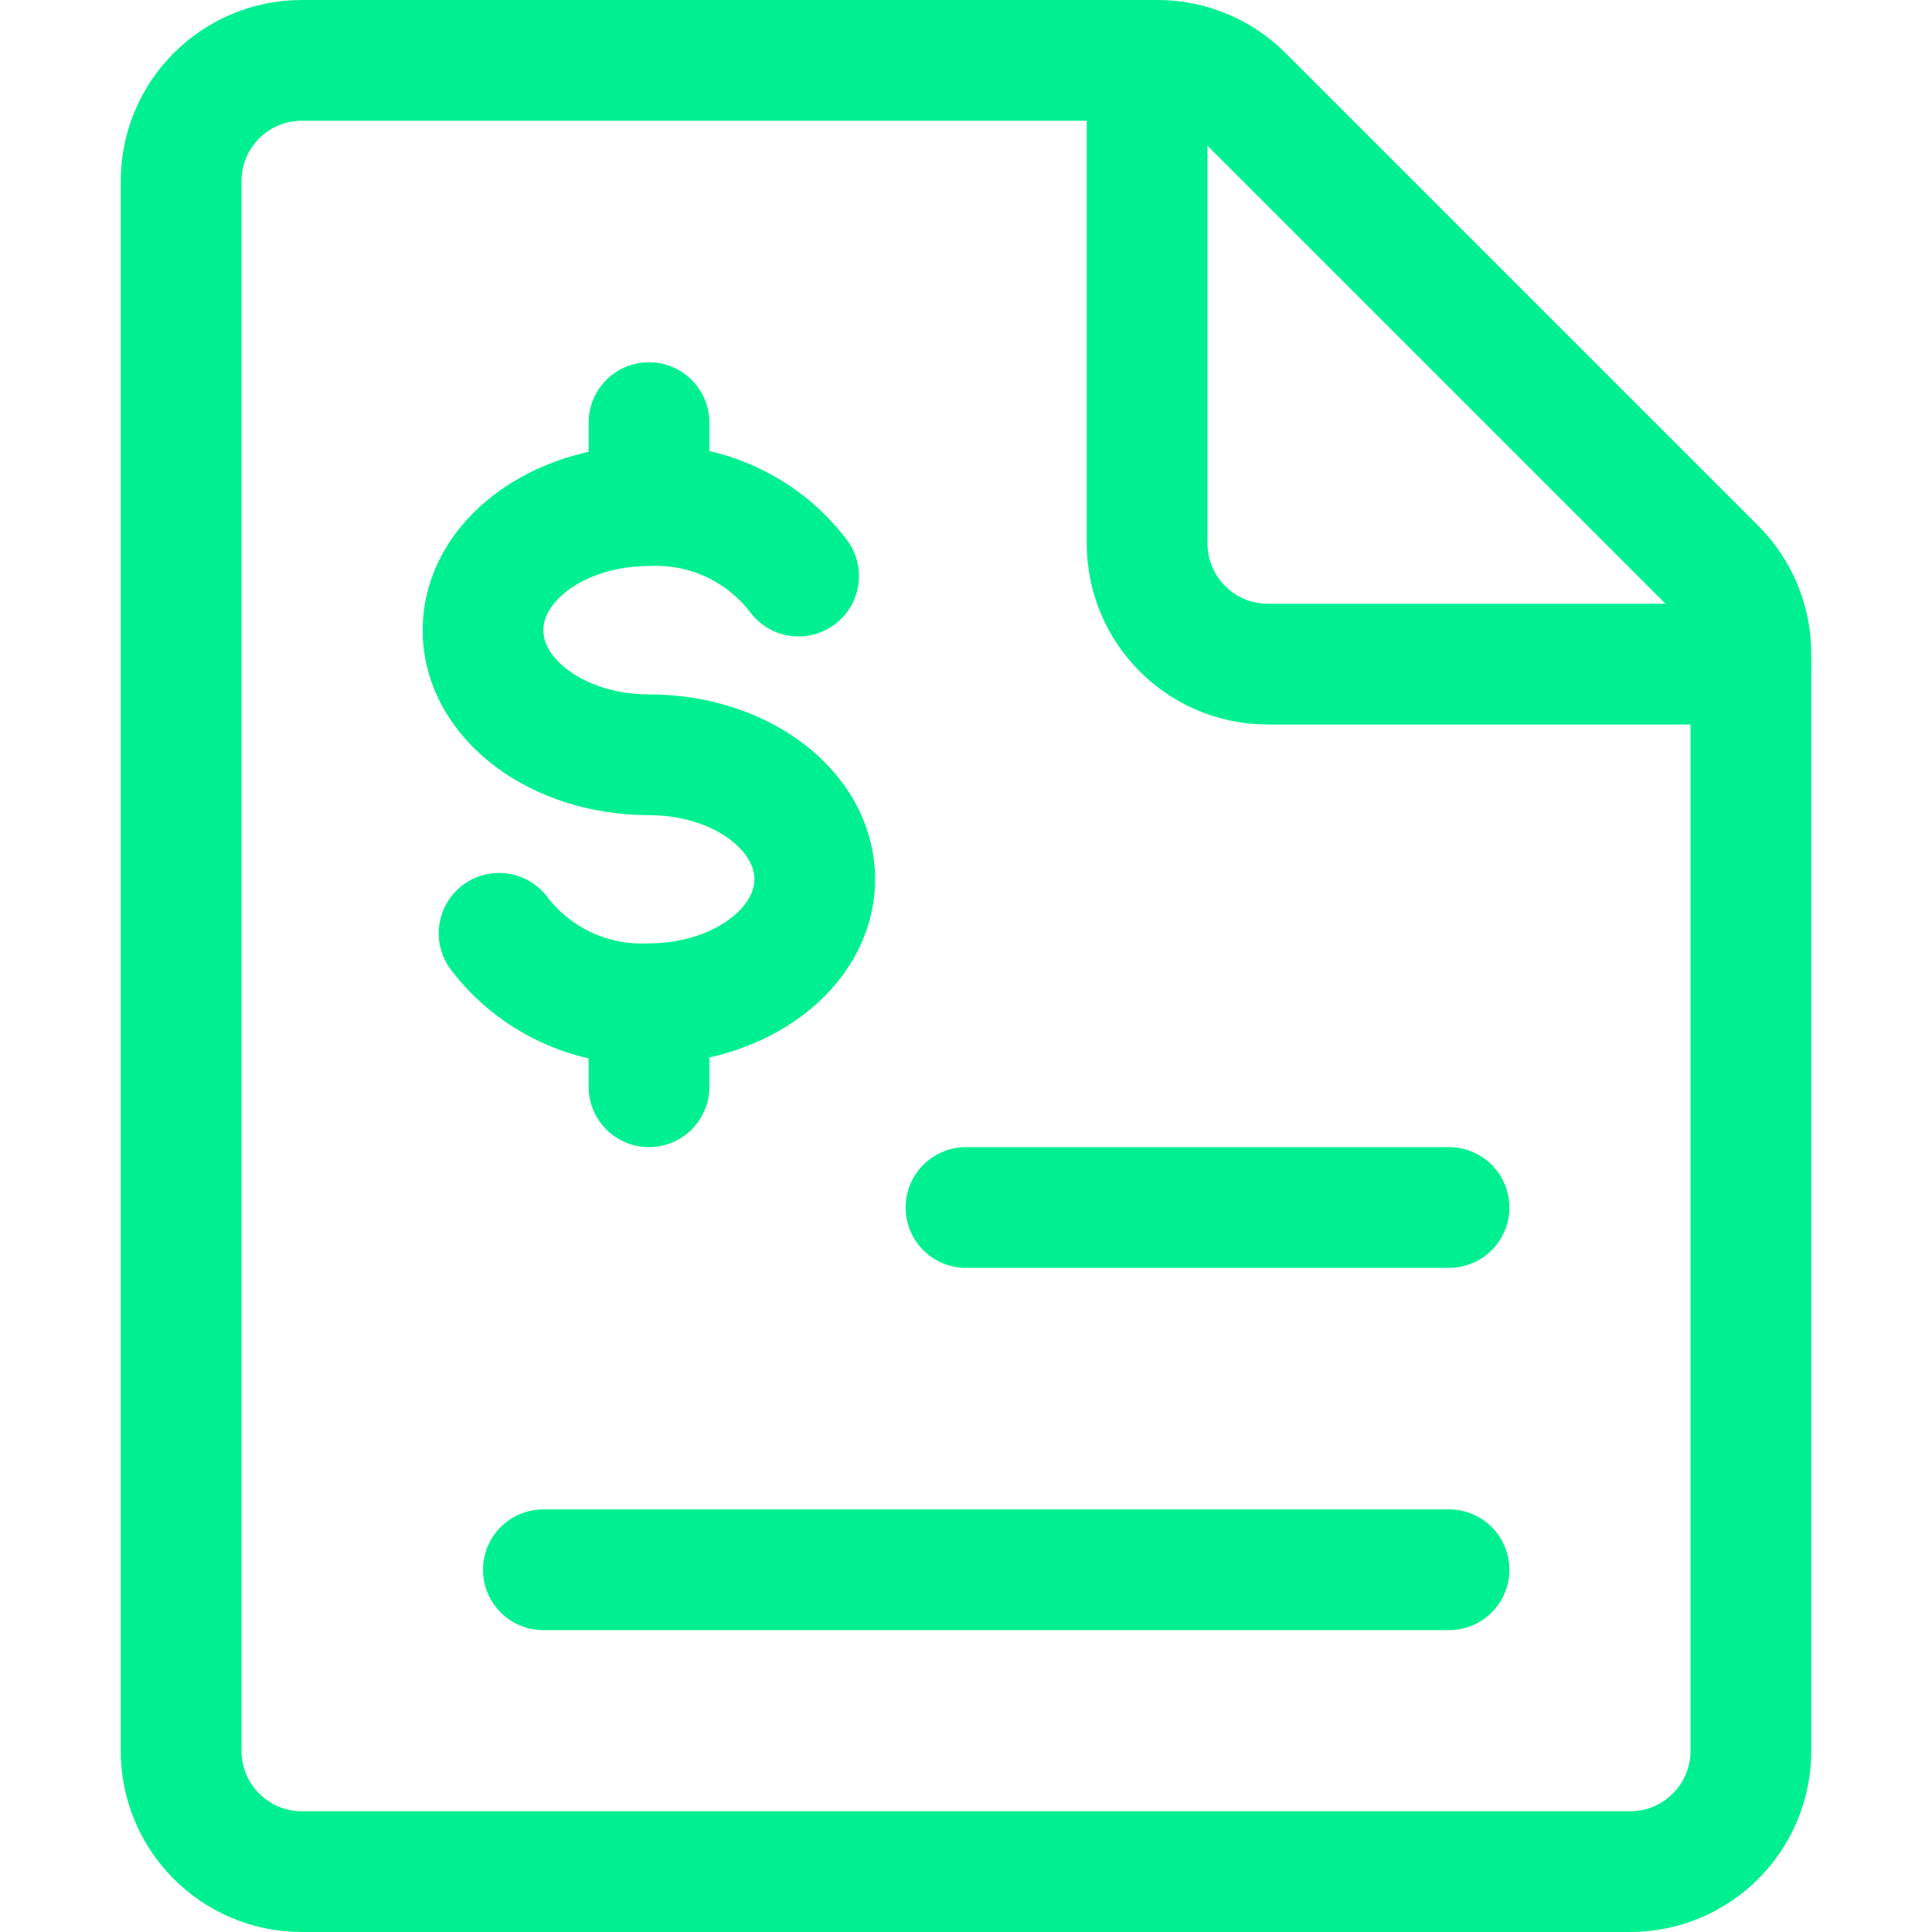
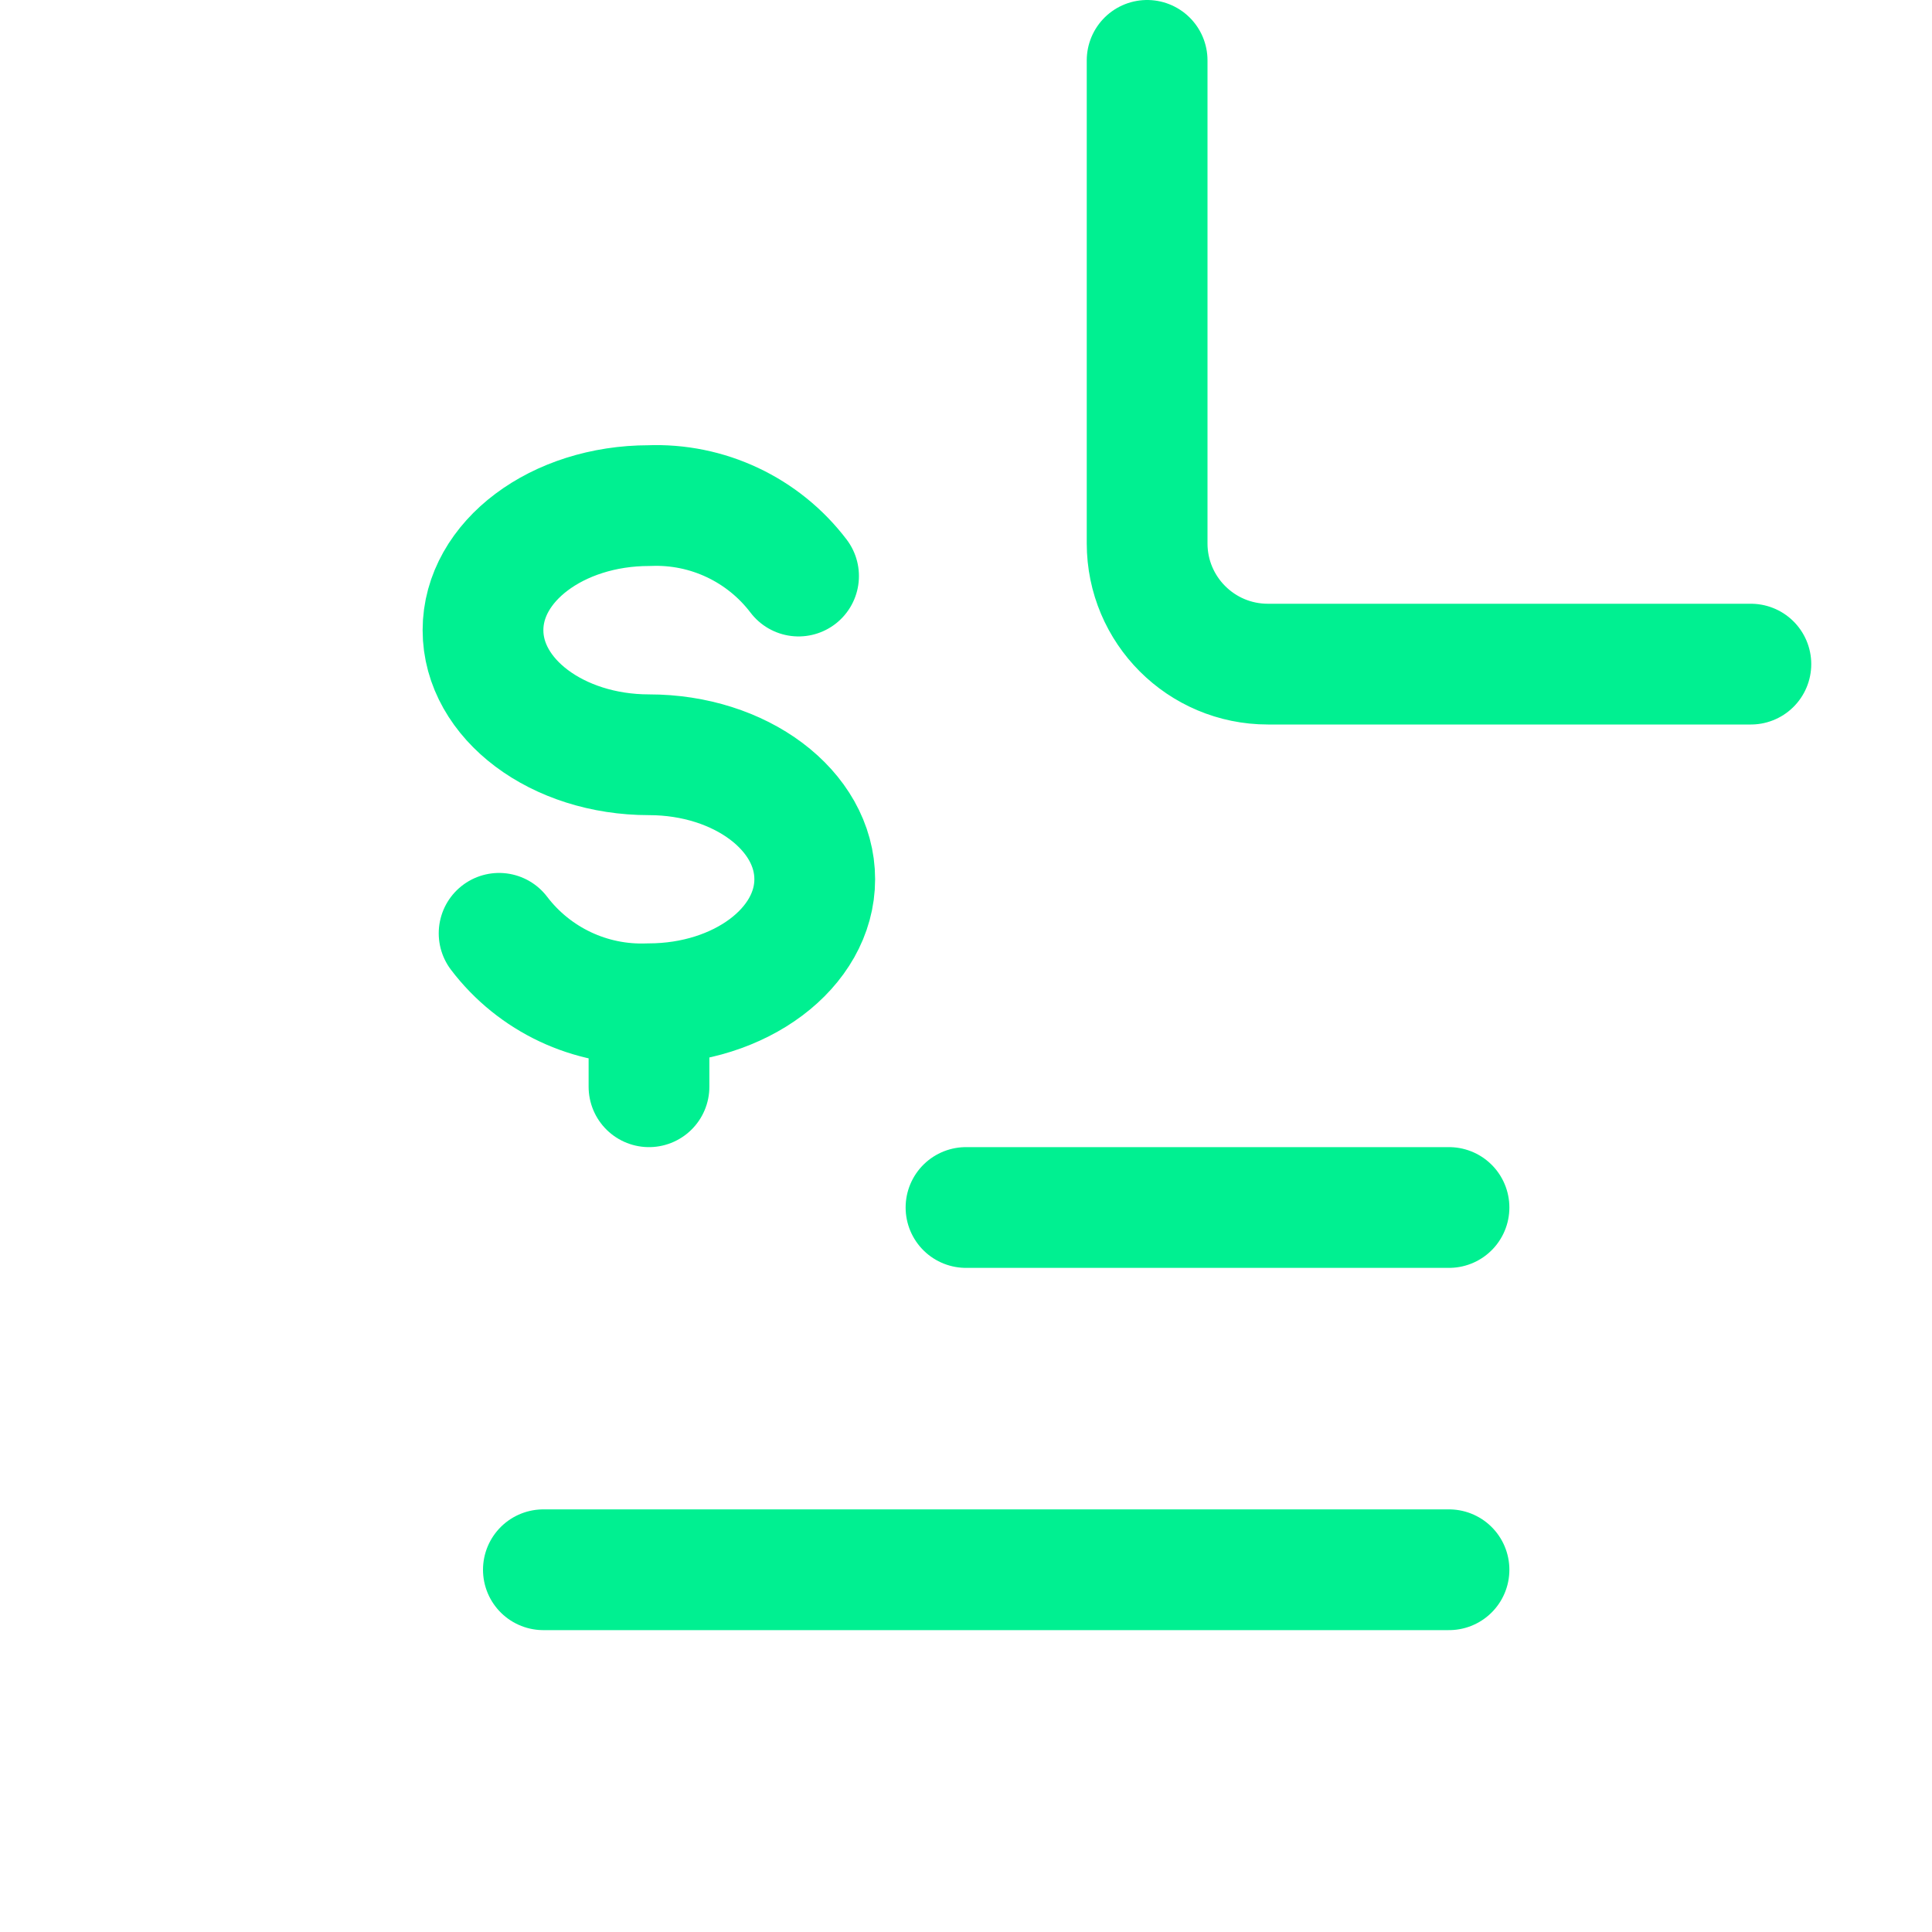
<svg xmlns="http://www.w3.org/2000/svg" width="48" height="48" viewBox="0 0 48 48">
  <g fill="none" fill-rule="evenodd">
-     <path d="M0 0H48V48H0z" />
-     <path stroke="#00F091" stroke-linecap="round" stroke-linejoin="round" stroke-width="3" d="M43.5 43.5c0 1.657-1.343 3-3 3h-33c-1.657 0-3-1.343-3-3v-39c0-1.657 1.343-3 3-3h21.258c.795 0 1.558.316 2.12.878l11.744 11.744c.562.562.878 1.325.878 2.12V43.5z" />
-     <path stroke="#00F091" stroke-linecap="round" stroke-linejoin="round" stroke-width="3" d="M43.5 16.5h-12c-1.657 0-3-1.343-3-3v-12M12.4 23.188c.879 1.155 2.266 1.808 3.716 1.75 2.278 0 4.126-1.386 4.126-3.094s-1.842-3.092-4.118-3.092c-2.276 0-4.124-1.386-4.124-3.096 0-1.71 1.848-3.094 4.124-3.094 1.45-.059 2.838.595 3.716 1.75M16.124 24.938L16.124 27M16.124 10.5L16.124 12.562M24 30L36 30M13.5 39L36 39" />
+     <path stroke="#00F091" stroke-linecap="round" stroke-linejoin="round" stroke-width="3" d="M43.5 16.5h-12c-1.657 0-3-1.343-3-3v-12M12.4 23.188c.879 1.155 2.266 1.808 3.716 1.75 2.278 0 4.126-1.386 4.126-3.094s-1.842-3.092-4.118-3.092c-2.276 0-4.124-1.386-4.124-3.096 0-1.71 1.848-3.094 4.124-3.094 1.45-.059 2.838.595 3.716 1.75M16.124 24.938L16.124 27M16.124 10.5M24 30L36 30M13.5 39L36 39" />
  </g>
</svg>